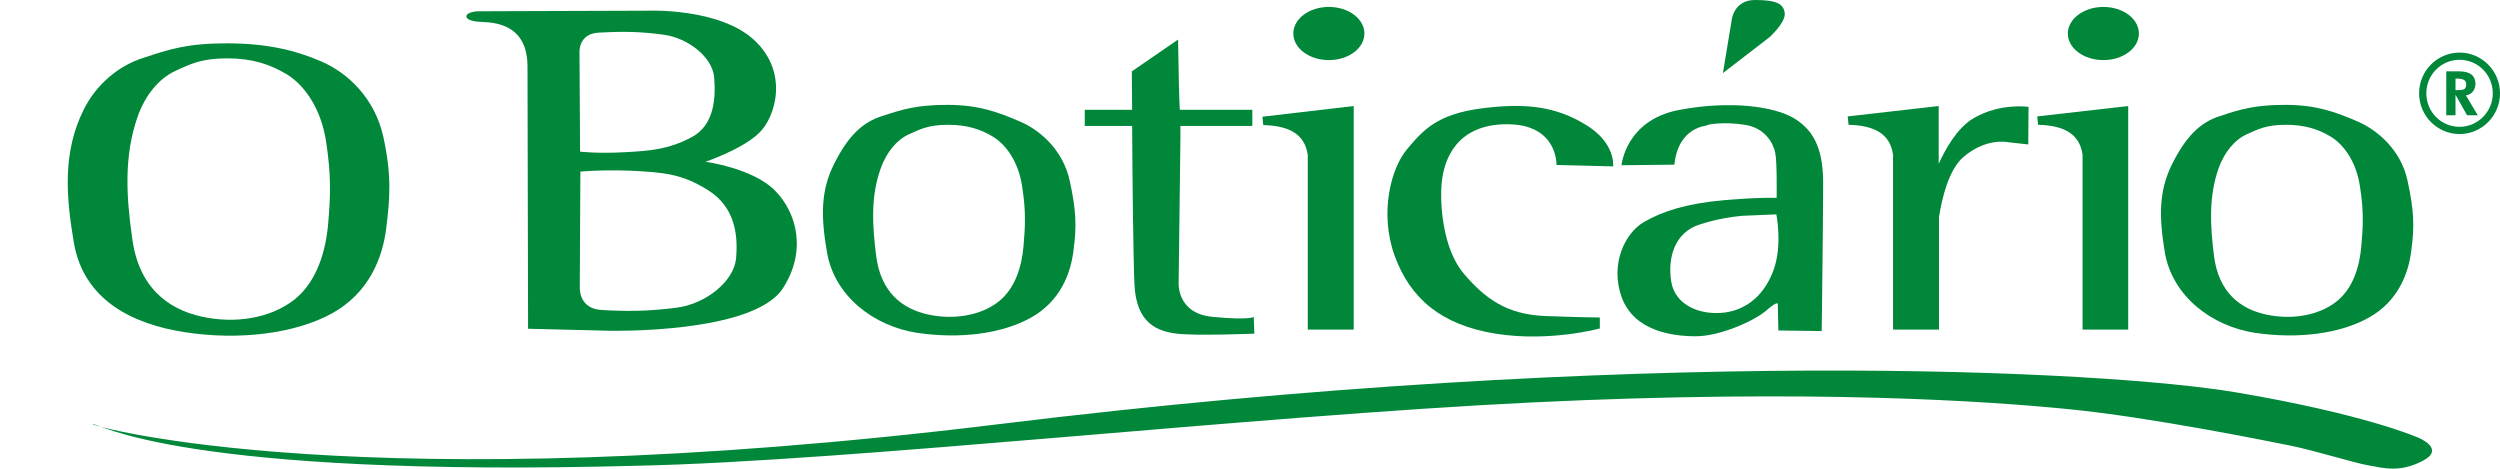
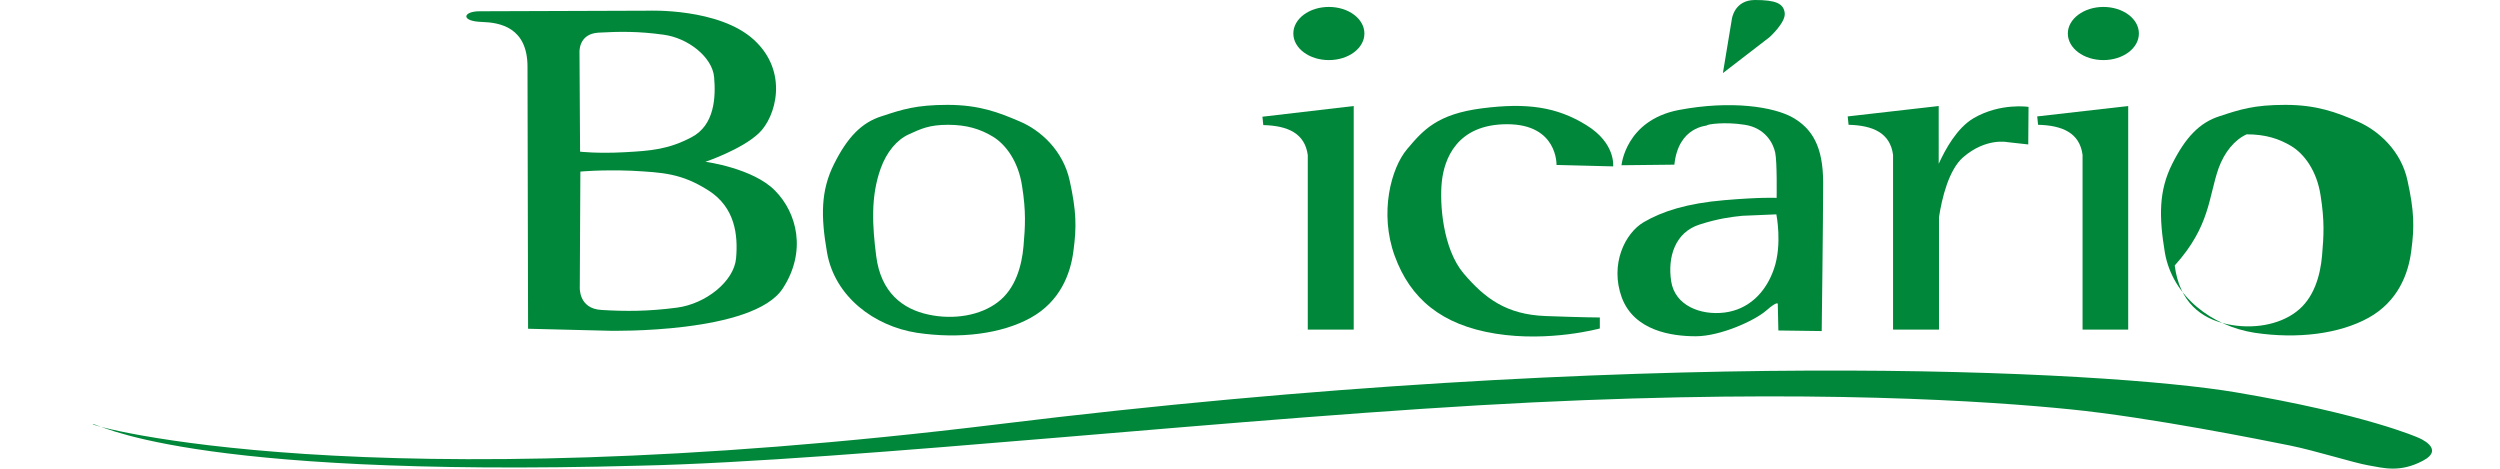
<svg xmlns="http://www.w3.org/2000/svg" version="1.1" id="Camada_1" x="0px" y="0px" viewBox="0 0 865.4 162.2" style="enable-background:new 0 0 865.4 162.2;" xml:space="preserve">
  <style type="text/css">
	.st0{fill-rule:evenodd;clip-rule:evenodd;fill:#008739;}
</style>
  <g>
    <path class="st0" d="M182.8,113.8c0,0-0.2-77.1-0.2-90.7c0-13.6-9.5-15.3-15.7-15.5c-7.6-0.2-6.7-3.7-0.9-3.7l58.5-0.2   c0,0,24.4-1,36.5,10.1c12.1,11.1,7.6,26.7,1.7,32.3c-6,5.7-18.5,9.9-18.5,9.9s16.5,2.2,24.1,10c7.6,7.7,11,21,2.7,33.8   c-10.2,15.8-59.9,14.7-59.9,14.7L182.8,113.8L182.8,113.8z M200.8,52.5l-0.2-34.3c0,0-0.5-6.5,6.6-6.9c7.1-0.4,13.8-0.5,22.4,0.7   c8.6,1.1,17,7.8,17.6,14.7c0.6,6.9,0.2,16.6-7.8,20.8c-8,4.2-13.9,4.7-23.3,5.2C206.8,53.2,200.8,52.5,200.8,52.5L200.8,52.5z    M200.9,59.4l-0.2,39.9c0,0-0.6,7.6,7.6,8c8.3,0.5,16,0.5,26-0.8c10-1.3,19.8-9.1,20.5-17.1c0.7-8-0.3-17.6-9.6-23.5   c-9.3-5.9-15.7-6.2-26.6-6.8C207.8,58.7,200.9,59.4,200.9,59.4L200.9,59.4z" />
-     <path class="st0" d="M29.1,37.7c4.2-8.3,11.7-14.9,20.6-17.7c8.9-2.9,14.9-5,28.7-5c13.8,0,23.7,2.3,32.9,6.3   c9.1,3.9,18.5,12.8,21.4,26.1c2.9,13.3,2.3,21.1,1,31.6c-1.3,10.4-6,22.4-18.8,29.5c-12.8,7-32.1,9.4-50.9,6.5   c-18.8-2.9-35-11.5-38.4-30.8C22.9,68.3,21.5,52.7,29.1,37.7L29.1,37.7z M47.6,40.5c2.6-7.5,7.4-13.3,13-15.9   c5.6-2.6,9.4-4.4,18.1-4.4c8.7,0,14.9,2.1,20.7,5.6c5.7,3.5,11.7,11.4,13.5,23.3c1.8,11.9,1.5,18.9,0.7,28.3   c-0.8,9.3-3.8,20.1-11.8,26.4c-8.1,6.3-20.2,8.4-32,5.8c-11.8-2.6-22-10.3-24.1-27.6C43.7,67.9,42.9,54,47.6,40.5L47.6,40.5z" />
    <path class="st0" d="M288.7,56.8c4.6-9.2,9.5-14.4,16.6-16.6c7-2.3,11.8-3.9,22.7-3.9s17.7,2.6,24.9,5.7   C360.1,45,368,52,370.3,62.6c2.3,10.5,2.4,15.9,1.3,24.1c-1,8.2-4.7,17.7-14.8,23.3s-24.6,7.4-39.4,5.2   c-14.8-2.3-28.4-12.5-31.1-27.7C284.1,74.9,284.1,66,288.7,56.8L288.7,56.8z M304.9,58.2c2-5.5,5.5-9.8,9.7-11.7   c4.2-1.9,7-3.3,13.6-3.3c6.5,0,11.2,1.5,15.5,4.1c4.3,2.6,8.8,8.4,10.1,17.1c1.4,8.8,1.1,13.9,0.5,20.8c-0.6,6.9-2.8,14.8-8.9,19.4   c-6,4.6-15.2,6.2-24,4.3c-8.9-1.9-16.5-7.6-18.1-20.3C302,78.3,301.3,68.1,304.9,58.2L304.9,58.2z" />
-     <path class="st0" d="M407.8,13.7c0.2,14,0.4,20.6,0.6,24.3h25.1v5.6h-24.9c0.1,3.5-0.1,9.9-0.6,54.2c0,0-0.8,10.8,11.9,11.9   c12.7,1.2,14.1,0,14.1,0l0.2,5.8c0,0-20.3,0.8-26.8,0c-6.6-0.8-14.1-3.4-14.7-17.1c-0.4-8.7-0.7-36-0.8-54.8h-16.4V38h16.4   c-0.1-7.9-0.1-13.3-0.1-13.3L407.8,13.7L407.8,13.7z" />
    <path class="st0" d="M460,2.4c6.8,0,12.3,4.1,12.3,9.2s-5.5,9.2-12.3,9.2s-12.3-4.1-12.3-9.2S453.2,2.4,460,2.4L460,2.4z    M452.8,114.1h15.8V36.7L437,40.4l0.3,2.9c8.4,0.2,14.4,2.8,15.4,10.4V114.1L452.8,114.1z" />
    <path class="st0" d="M728.1,2.4c6.8,0,12.3,4.1,12.3,9.2s-5.5,9.2-12.3,9.2c-6.8,0-12.3-4.1-12.3-9.2S721.4,2.4,728.1,2.4   L728.1,2.4z M720.9,114.1h15.8V36.7l-31.5,3.6l0.3,2.9c8.4,0.2,14.4,2.8,15.4,10.4V114.1L720.9,114.1z" />
-     <path class="st0" d="M751.9,56.8c4.6-9.2,9.5-14.4,16.5-16.6c7-2.3,11.8-3.9,22.7-3.9c10.9,0,17.7,2.6,24.9,5.7   c7.2,3.1,15.2,10.1,17.4,20.6c2.3,10.5,2.4,15.9,1.3,24.1c-1,8.2-4.7,17.7-14.8,23.3c-10.1,5.6-24.6,7.4-39.4,5.2   c-14.8-2.3-28.4-12.5-31.1-27.7C747.3,74.9,747.3,66,751.9,56.8L751.9,56.8z M768,58.2c2-5.5,5.5-9.8,9.7-11.7   c4.2-1.9,7-3.3,13.6-3.3c6.5,0,11.2,1.5,15.5,4.1c4.3,2.6,8.8,8.4,10.1,17.1c1.4,8.8,1.1,13.9,0.5,20.8c-0.6,6.9-2.8,14.8-8.9,19.4   c-6,4.6-15.2,6.2-24,4.3c-8.9-1.9-16.5-7.6-18.1-20.3C765.1,78.3,764.5,68.1,768,58.2L768,58.2z" />
+     <path class="st0" d="M751.9,56.8c4.6-9.2,9.5-14.4,16.5-16.6c7-2.3,11.8-3.9,22.7-3.9c10.9,0,17.7,2.6,24.9,5.7   c7.2,3.1,15.2,10.1,17.4,20.6c2.3,10.5,2.4,15.9,1.3,24.1c-1,8.2-4.7,17.7-14.8,23.3c-10.1,5.6-24.6,7.4-39.4,5.2   c-14.8-2.3-28.4-12.5-31.1-27.7C747.3,74.9,747.3,66,751.9,56.8L751.9,56.8z M768,58.2c2-5.5,5.5-9.8,9.7-11.7   c6.5,0,11.2,1.5,15.5,4.1c4.3,2.6,8.8,8.4,10.1,17.1c1.4,8.8,1.1,13.9,0.5,20.8c-0.6,6.9-2.8,14.8-8.9,19.4   c-6,4.6-15.2,6.2-24,4.3c-8.9-1.9-16.5-7.6-18.1-20.3C765.1,78.3,764.5,68.1,768,58.2L768,58.2z" />
    <path class="st0" d="M538.8,57.1c0,0,0.5-14.1-17.1-14.1c-17.6,0-21.8,12.3-22.6,19.9c-0.8,7.5,0.3,23.1,7.5,31.7   c7.3,8.6,14.8,14.3,28.4,14.8c13.6,0.5,18.8,0.5,18.8,0.5v3.8c0,0-17.4,4.8-36.1,1.8c-18.7-3-29.5-12.1-34.9-26.9   c-5.4-14.8-1.3-30.4,4.3-37c5.5-6.5,10.3-12.1,25.9-14.1c15.6-2,25.9-0.5,36.1,5.8c10.3,6.3,9.3,14.3,9.3,14.3L538.8,57.1   L538.8,57.1z" />
    <path class="st0" d="M579.6,57l-18.3,0.2c0,0,1.4-15.5,19.7-19.1c18.3-3.5,33.1-1.1,39.6,2.6c6.6,3.8,10.5,9.9,10.5,22.5   c0,12.7-0.5,51.4-0.5,51.4l-15-0.2l-0.2-9.2c0,0,0-1.2-4,2.3c-4,3.5-15.9,8.9-24.4,8.9c-8.4,0-21.3-1.9-25.6-13.4   c-4.2-11.5,1.1-22.3,7.6-26.1c6.5-3.8,15-6.5,27.8-7.6c12.8-1.1,18.2-0.8,18.2-0.8s0.2-12.5-0.5-15.7c-0.7-3.3-3.5-8.5-10.5-9.6   c-6.9-1.1-13-0.2-13.1,0.2C591.1,43.6,581,43.6,579.6,57L579.6,57z M614.9,74.2c0,0,2.1,10.3-0.8,18.8c-2.9,8.5-9,14.2-17.2,15.2   c-8.2,1-17.1-2.4-18.4-10.8c-1.3-8.4,1.3-17,9.9-19.7c6.6-2.1,10.9-2.6,14.7-3C607.2,74.5,614.9,74.2,614.9,74.2L614.9,74.2z" />
    <path class="st0" d="M596.4,25.3l3.1-18.7c0,0,0.8-6.6,8-6.6c7.2,0,9.9,1.2,10.3,4.5c0.4,3.3-5.3,8.4-5.3,8.4L596.4,25.3   L596.4,25.3z" />
    <path class="st0" d="M655.4,114.1h15.8V75.2c1-6.6,3.4-16.5,8.4-20.8c7.9-6.8,15.3-5.2,15.3-5.2l7.2,0.8l0.1-13c0,0-9.7-1.5-19,3.9   c-5.8,3.4-9.8,10.8-12.1,15.8V36.7l-31.5,3.6l0.3,2.9c8.4,0.2,14.4,2.8,15.4,10.4V114.1L655.4,114.1z" />
-     <path class="st0" d="M851.4,18.2c7.7,0,14,6.3,14,14.1c0,7.8-6.3,14.1-14,14.1s-14-6.3-14-14.1C837.4,24.5,843.7,18.2,851.4,18.2   L851.4,18.2z M857.7,39.9H854l-4-7.1v7.1h-3.2V24.7h4.6c1.8,0,3.2,0.4,4.1,1.1c0.9,0.7,1.4,1.8,1.4,3.2c0,1-0.3,1.9-0.9,2.7   c-0.6,0.7-1.4,1.2-2.4,1.3L857.7,39.9L857.7,39.9z M850,31.2h0.5c1.3,0,2.2-0.1,2.6-0.4c0.4-0.3,0.6-0.8,0.6-1.5   c0-0.7-0.2-1.3-0.7-1.6c-0.5-0.3-1.3-0.5-2.6-0.5H850V31.2L850,31.2z M851.4,20.7c6.4,0,11.5,5.2,11.5,11.6   c0,6.4-5.2,11.6-11.5,11.6c-6.4,0-11.5-5.2-11.5-11.6C839.9,25.9,845,20.7,851.4,20.7L851.4,20.7z" />
    <path class="st0" d="M32.1,146.8c-1.4,0.5,93,27.1,313.9,0c220.9-27.1,382.8-18.6,427.9-11c45.1,7.6,63.2,15.7,63.2,15.7   s9.6,3.8,1.6,8c-8,4.2-13.6,2.5-18.8,1.6c-5.2-0.9-18.4-5.1-27.3-6.9c-9-1.8-48.1-9.7-75.9-12.5c-27.8-2.8-89.1-7.1-186.2-2.4   s-236,20.3-309,21.9C62.4,165.5,33.6,146.3,32.1,146.8L32.1,146.8z" />
  </g>
</svg>